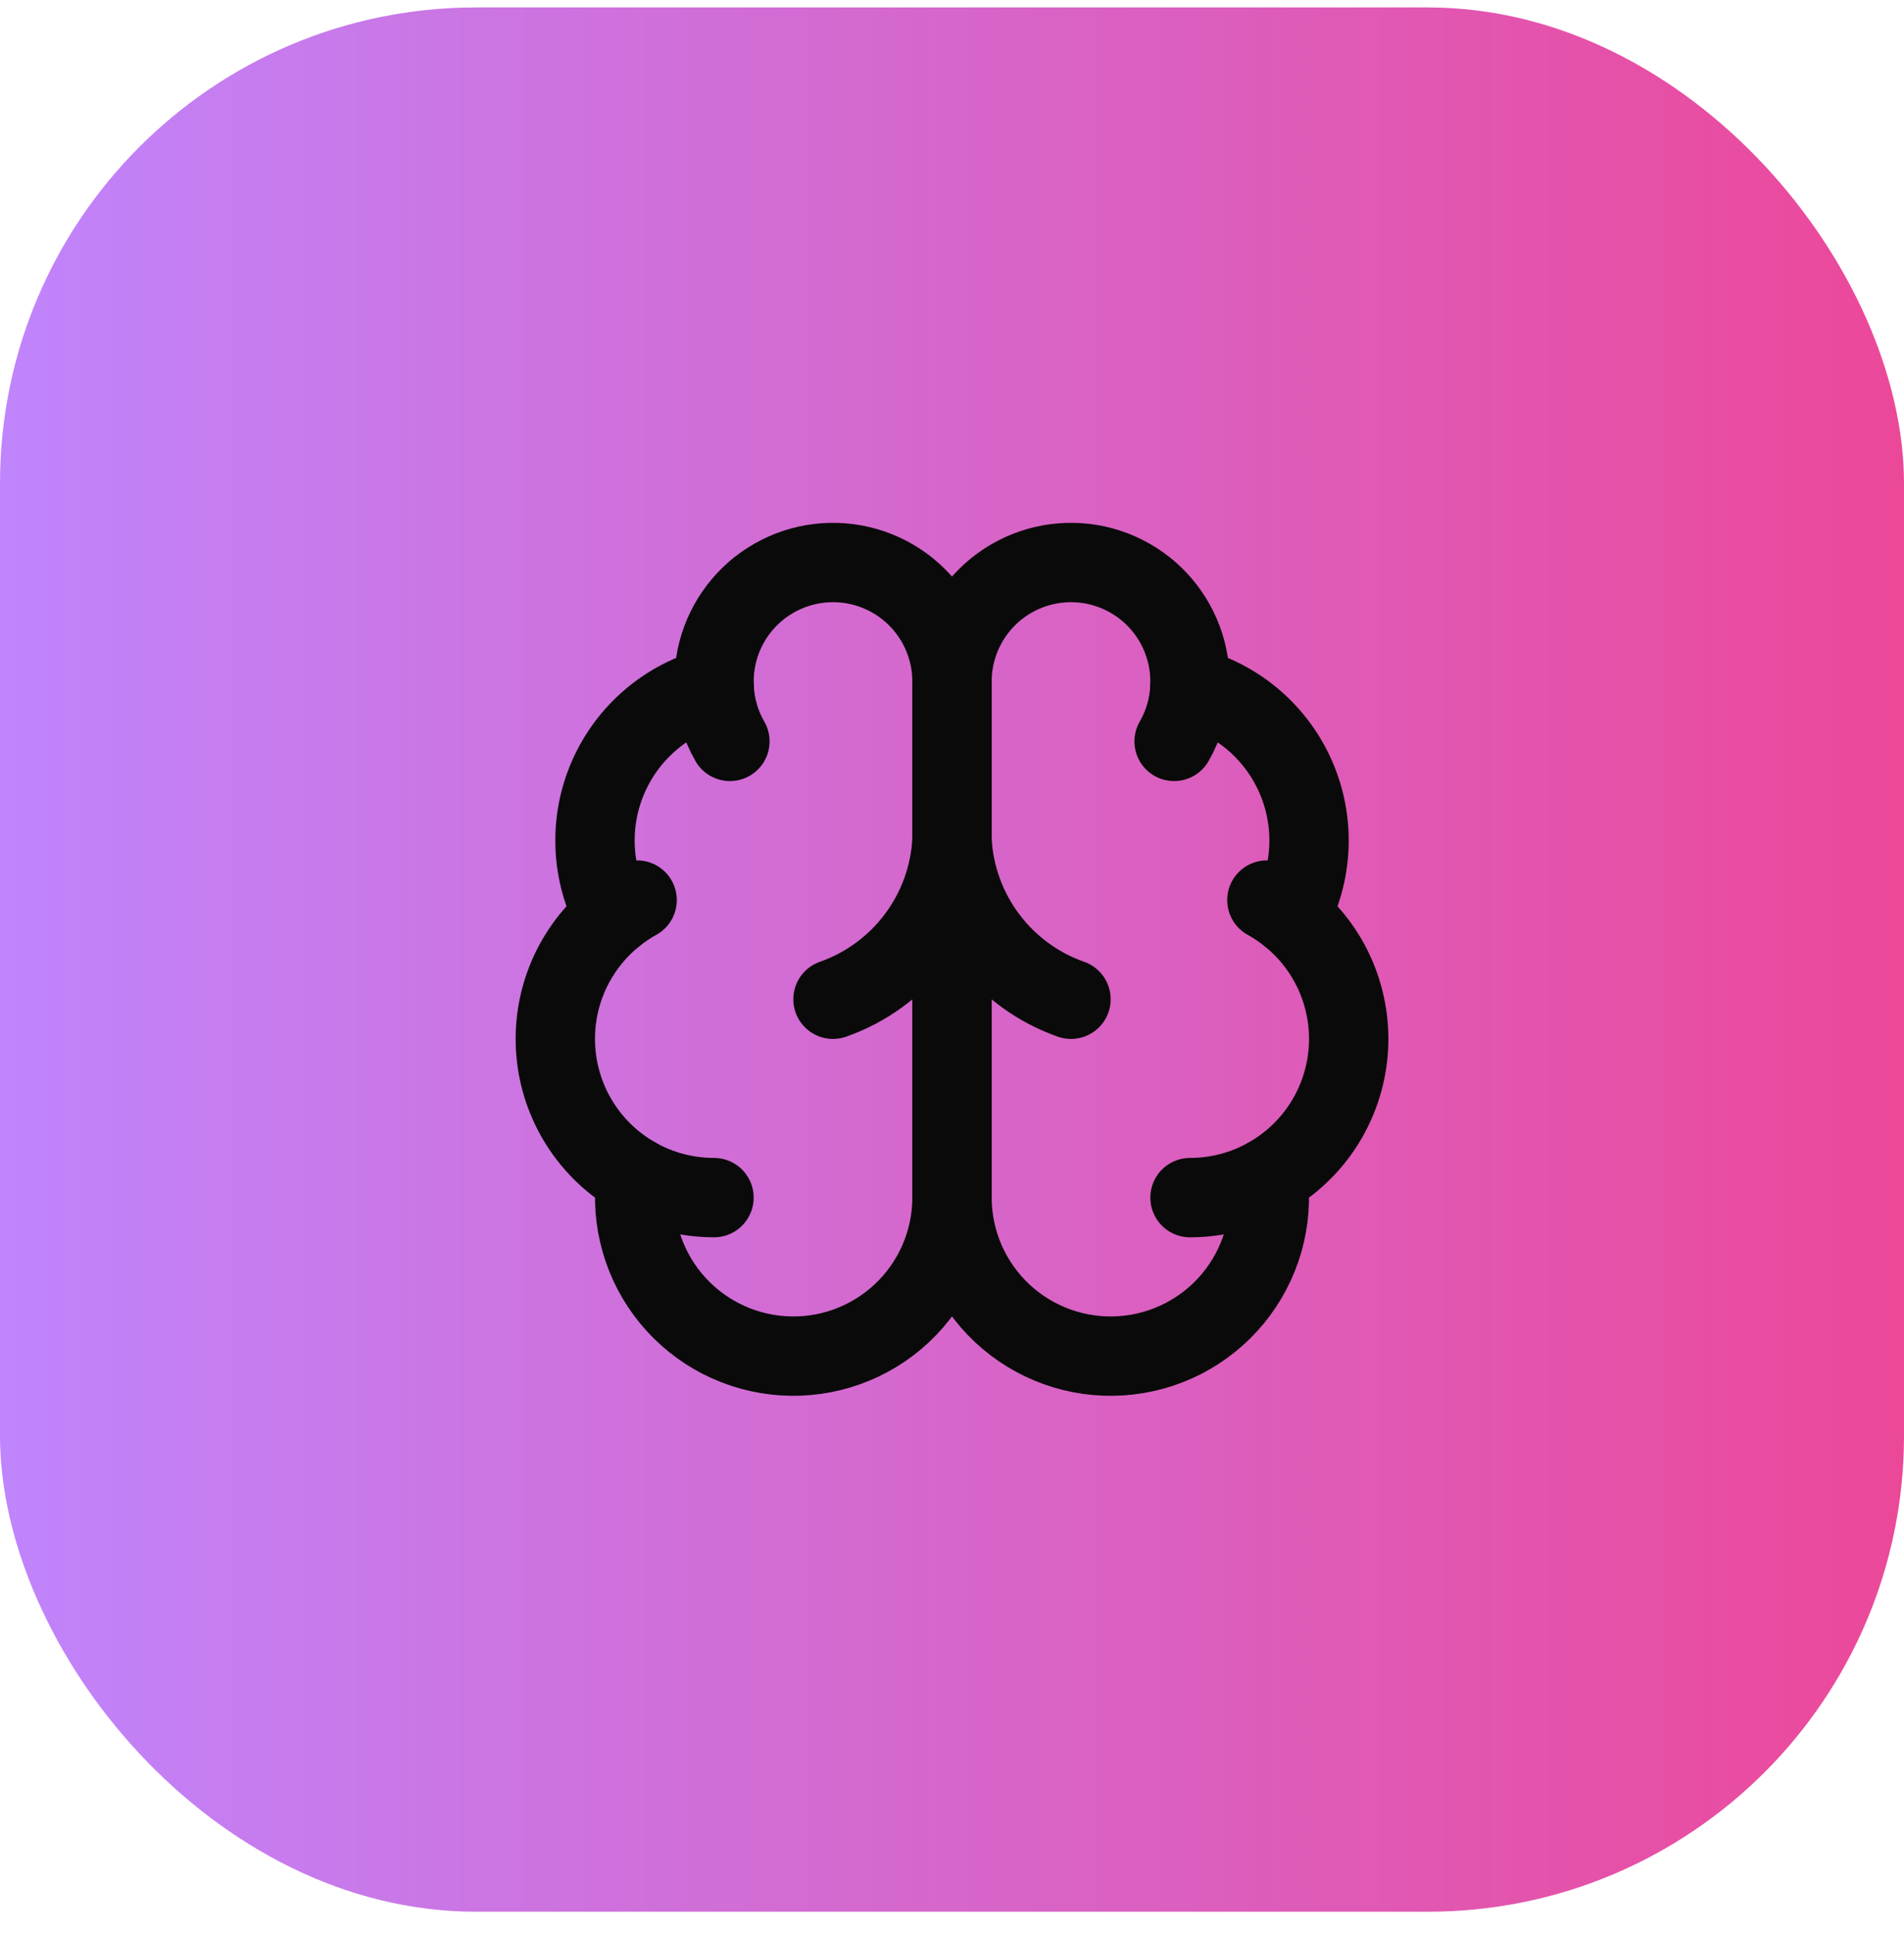
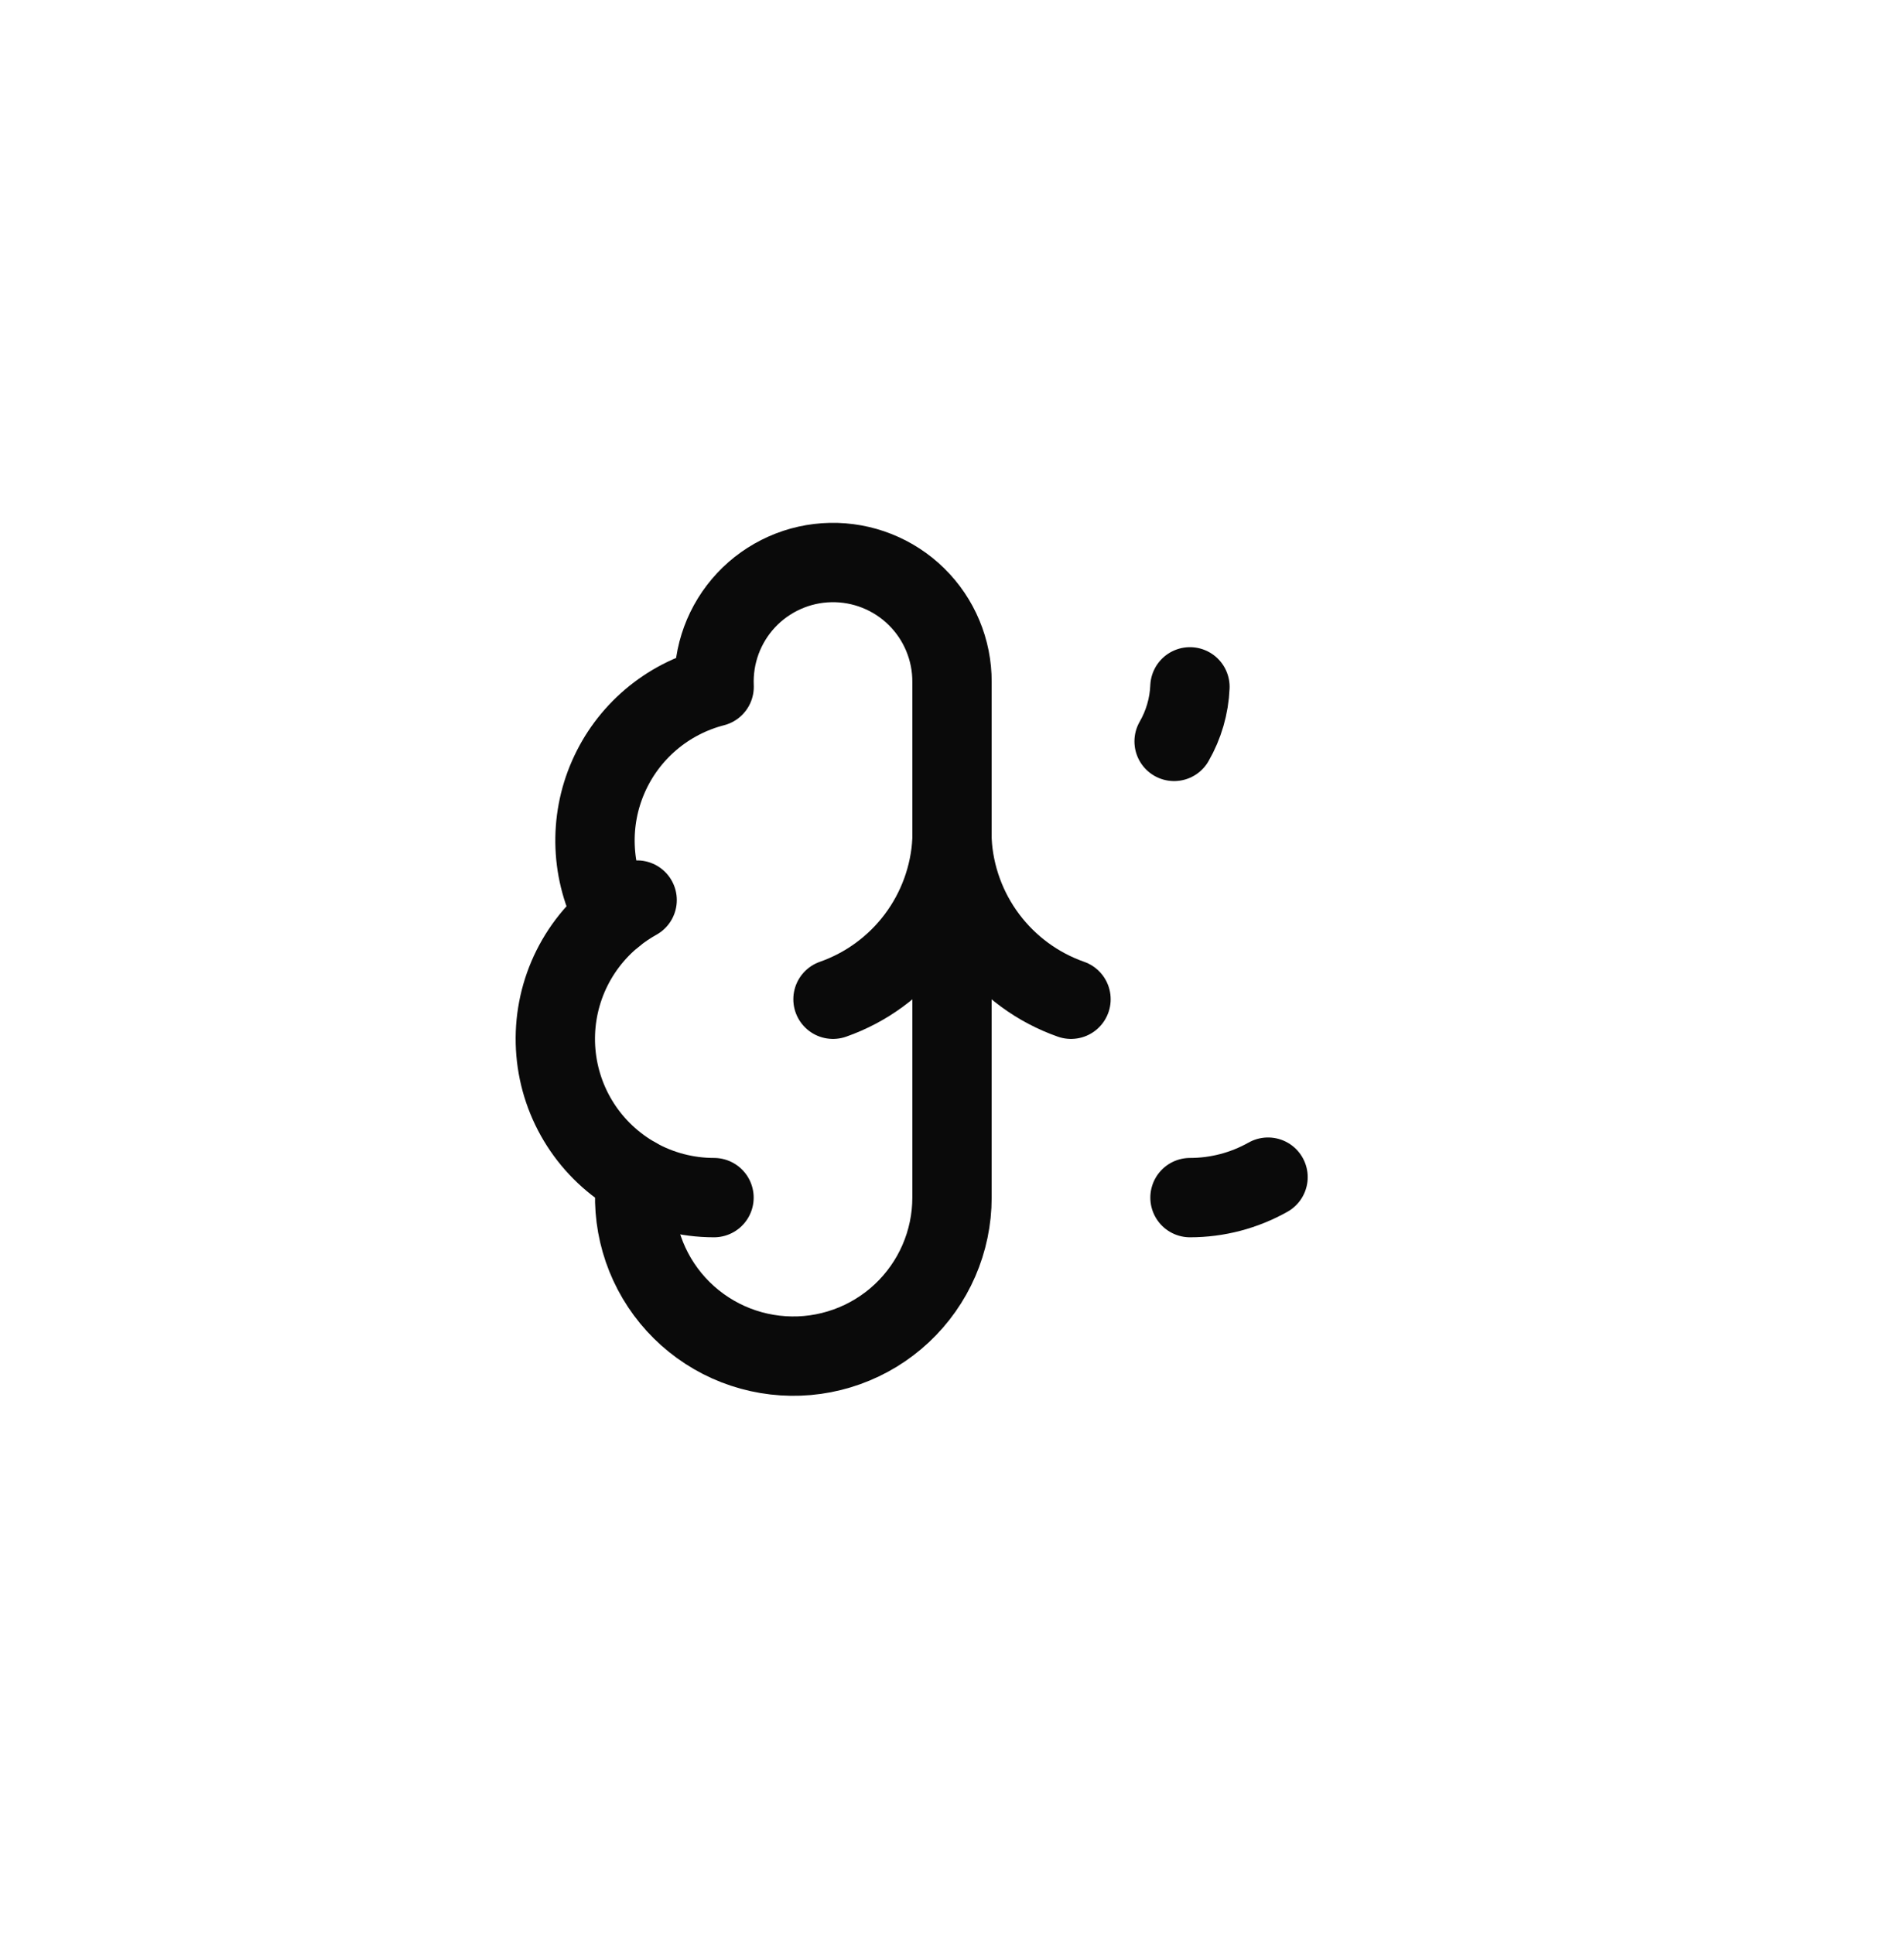
<svg xmlns="http://www.w3.org/2000/svg" width="64" height="65" viewBox="0 0 64 65" fill="none">
-   <rect y="0.25" width="64" height="64" rx="16" fill="url(#paint0_linear_2_3165)" />
  <path d="M32 22.917C32.002 22.383 31.897 21.855 31.691 21.363C31.486 20.871 31.184 20.425 30.803 20.051C30.423 19.677 29.972 19.384 29.476 19.187C28.98 18.99 28.45 18.895 27.917 18.906C27.384 18.917 26.858 19.034 26.371 19.252C25.884 19.469 25.445 19.781 25.081 20.17C24.716 20.56 24.433 21.018 24.248 21.518C24.064 22.018 23.981 22.55 24.004 23.083C23.221 23.285 22.493 23.662 21.877 24.186C21.26 24.711 20.771 25.368 20.447 26.11C20.122 26.851 19.971 27.656 20.004 28.465C20.036 29.273 20.253 30.064 20.636 30.777C19.962 31.325 19.432 32.029 19.091 32.828C18.751 33.628 18.612 34.499 18.685 35.365C18.758 36.23 19.041 37.065 19.511 37.797C19.98 38.528 20.621 39.133 21.378 39.561C21.284 40.284 21.34 41.018 21.542 41.719C21.743 42.419 22.086 43.071 22.549 43.634C23.013 44.197 23.587 44.658 24.235 44.991C24.884 45.323 25.594 45.519 26.322 45.566C27.049 45.614 27.779 45.511 28.465 45.265C29.151 45.02 29.78 44.636 30.312 44.138C30.844 43.639 31.269 43.037 31.559 42.369C31.849 41.7 32 40.979 32 40.25V22.917Z" stroke="#0A0A0A" stroke-width="2.667" stroke-linecap="round" stroke-linejoin="round" />
-   <path d="M32 22.917C31.998 22.383 32.103 21.855 32.309 21.363C32.515 20.871 32.816 20.425 33.197 20.051C33.577 19.677 34.029 19.384 34.525 19.187C35.02 18.99 35.55 18.895 36.083 18.906C36.617 18.917 37.142 19.034 37.629 19.252C38.116 19.469 38.555 19.781 38.919 20.17C39.284 20.56 39.567 21.018 39.752 21.518C39.937 22.018 40.02 22.55 39.996 23.083C40.78 23.285 41.507 23.662 42.124 24.186C42.74 24.711 43.229 25.368 43.554 26.11C43.878 26.851 44.03 27.656 43.997 28.465C43.964 29.273 43.748 30.064 43.364 30.777C44.038 31.325 44.569 32.029 44.909 32.828C45.249 33.628 45.389 34.499 45.316 35.365C45.242 36.23 44.959 37.065 44.49 37.797C44.02 38.528 43.379 39.133 42.623 39.561C42.716 40.284 42.66 41.018 42.459 41.719C42.257 42.419 41.914 43.071 41.451 43.634C40.988 44.197 40.414 44.658 39.765 44.991C39.116 45.323 38.406 45.519 37.679 45.566C36.951 45.614 36.222 45.511 35.535 45.265C34.849 45.02 34.221 44.636 33.688 44.138C33.156 43.639 32.732 43.037 32.441 42.369C32.151 41.7 32.001 40.979 32 40.25V22.917Z" stroke="#0A0A0A" stroke-width="2.667" stroke-linecap="round" stroke-linejoin="round" />
  <path d="M36 33.583C34.881 33.19 33.903 32.473 33.191 31.523C32.479 30.574 32.065 29.435 32 28.25C31.935 29.435 31.521 30.574 30.809 31.523C30.097 32.473 29.119 33.19 28 33.583" stroke="#0A0A0A" stroke-width="2.667" stroke-linecap="round" stroke-linejoin="round" />
  <path d="M39.466 24.917C39.788 24.358 39.971 23.729 39.998 23.084" stroke="#0A0A0A" stroke-width="2.667" stroke-linecap="round" stroke-linejoin="round" />
-   <path d="M24.004 23.084C24.03 23.729 24.212 24.358 24.535 24.917" stroke="#0A0A0A" stroke-width="2.667" stroke-linecap="round" stroke-linejoin="round" />
  <path d="M20.636 30.778C20.88 30.579 21.141 30.403 21.416 30.25" stroke="#0A0A0A" stroke-width="2.667" stroke-linecap="round" stroke-linejoin="round" />
-   <path d="M42.584 30.25C42.859 30.403 43.12 30.579 43.364 30.778" stroke="#0A0A0A" stroke-width="2.667" stroke-linecap="round" stroke-linejoin="round" />
  <path d="M24 40.25C23.081 40.25 22.177 40.013 21.377 39.562" stroke="#0A0A0A" stroke-width="2.667" stroke-linecap="round" stroke-linejoin="round" />
  <path d="M42.623 39.562C41.822 40.013 40.919 40.25 40 40.25" stroke="#0A0A0A" stroke-width="2.667" stroke-linecap="round" stroke-linejoin="round" />
  <defs>
    <linearGradient id="paint0_linear_2_3165" x1="0" y1="32.25" x2="64" y2="32.25" gradientUnits="userSpaceOnUse">
      <stop stop-color="#C084FC" />
      <stop offset="1" stop-color="#EC4899" />
    </linearGradient>
  </defs>
</svg>